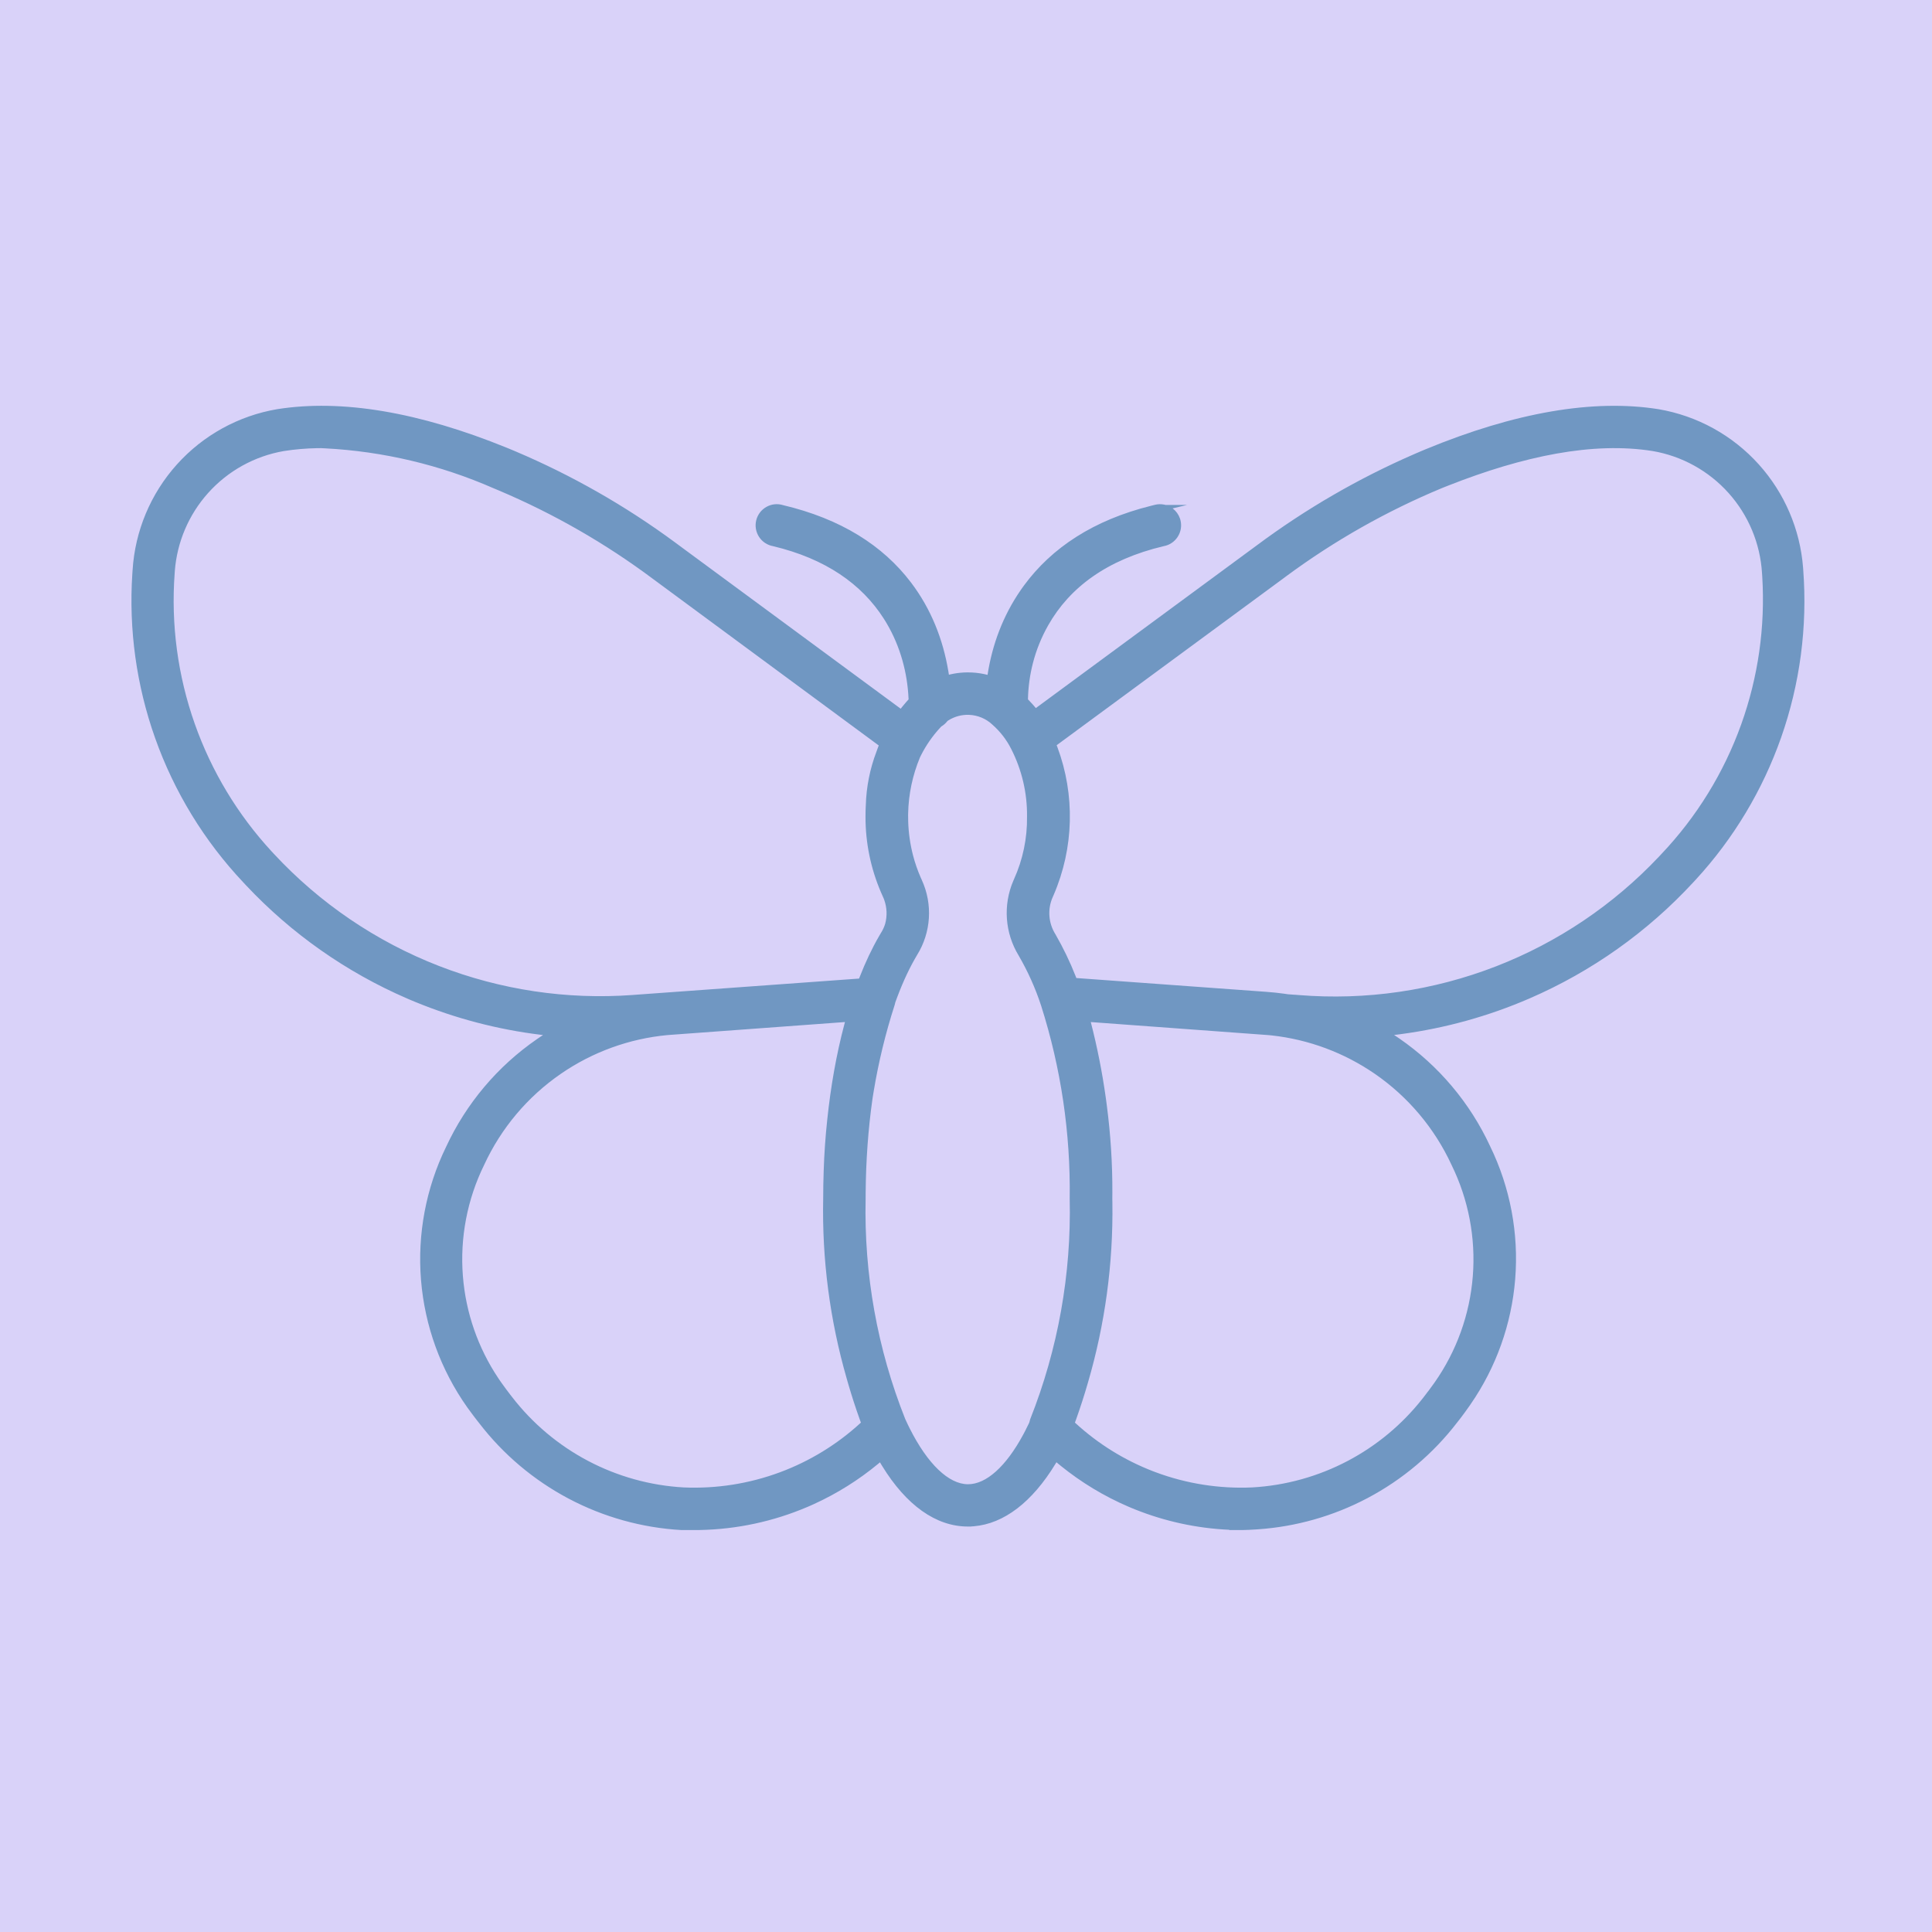
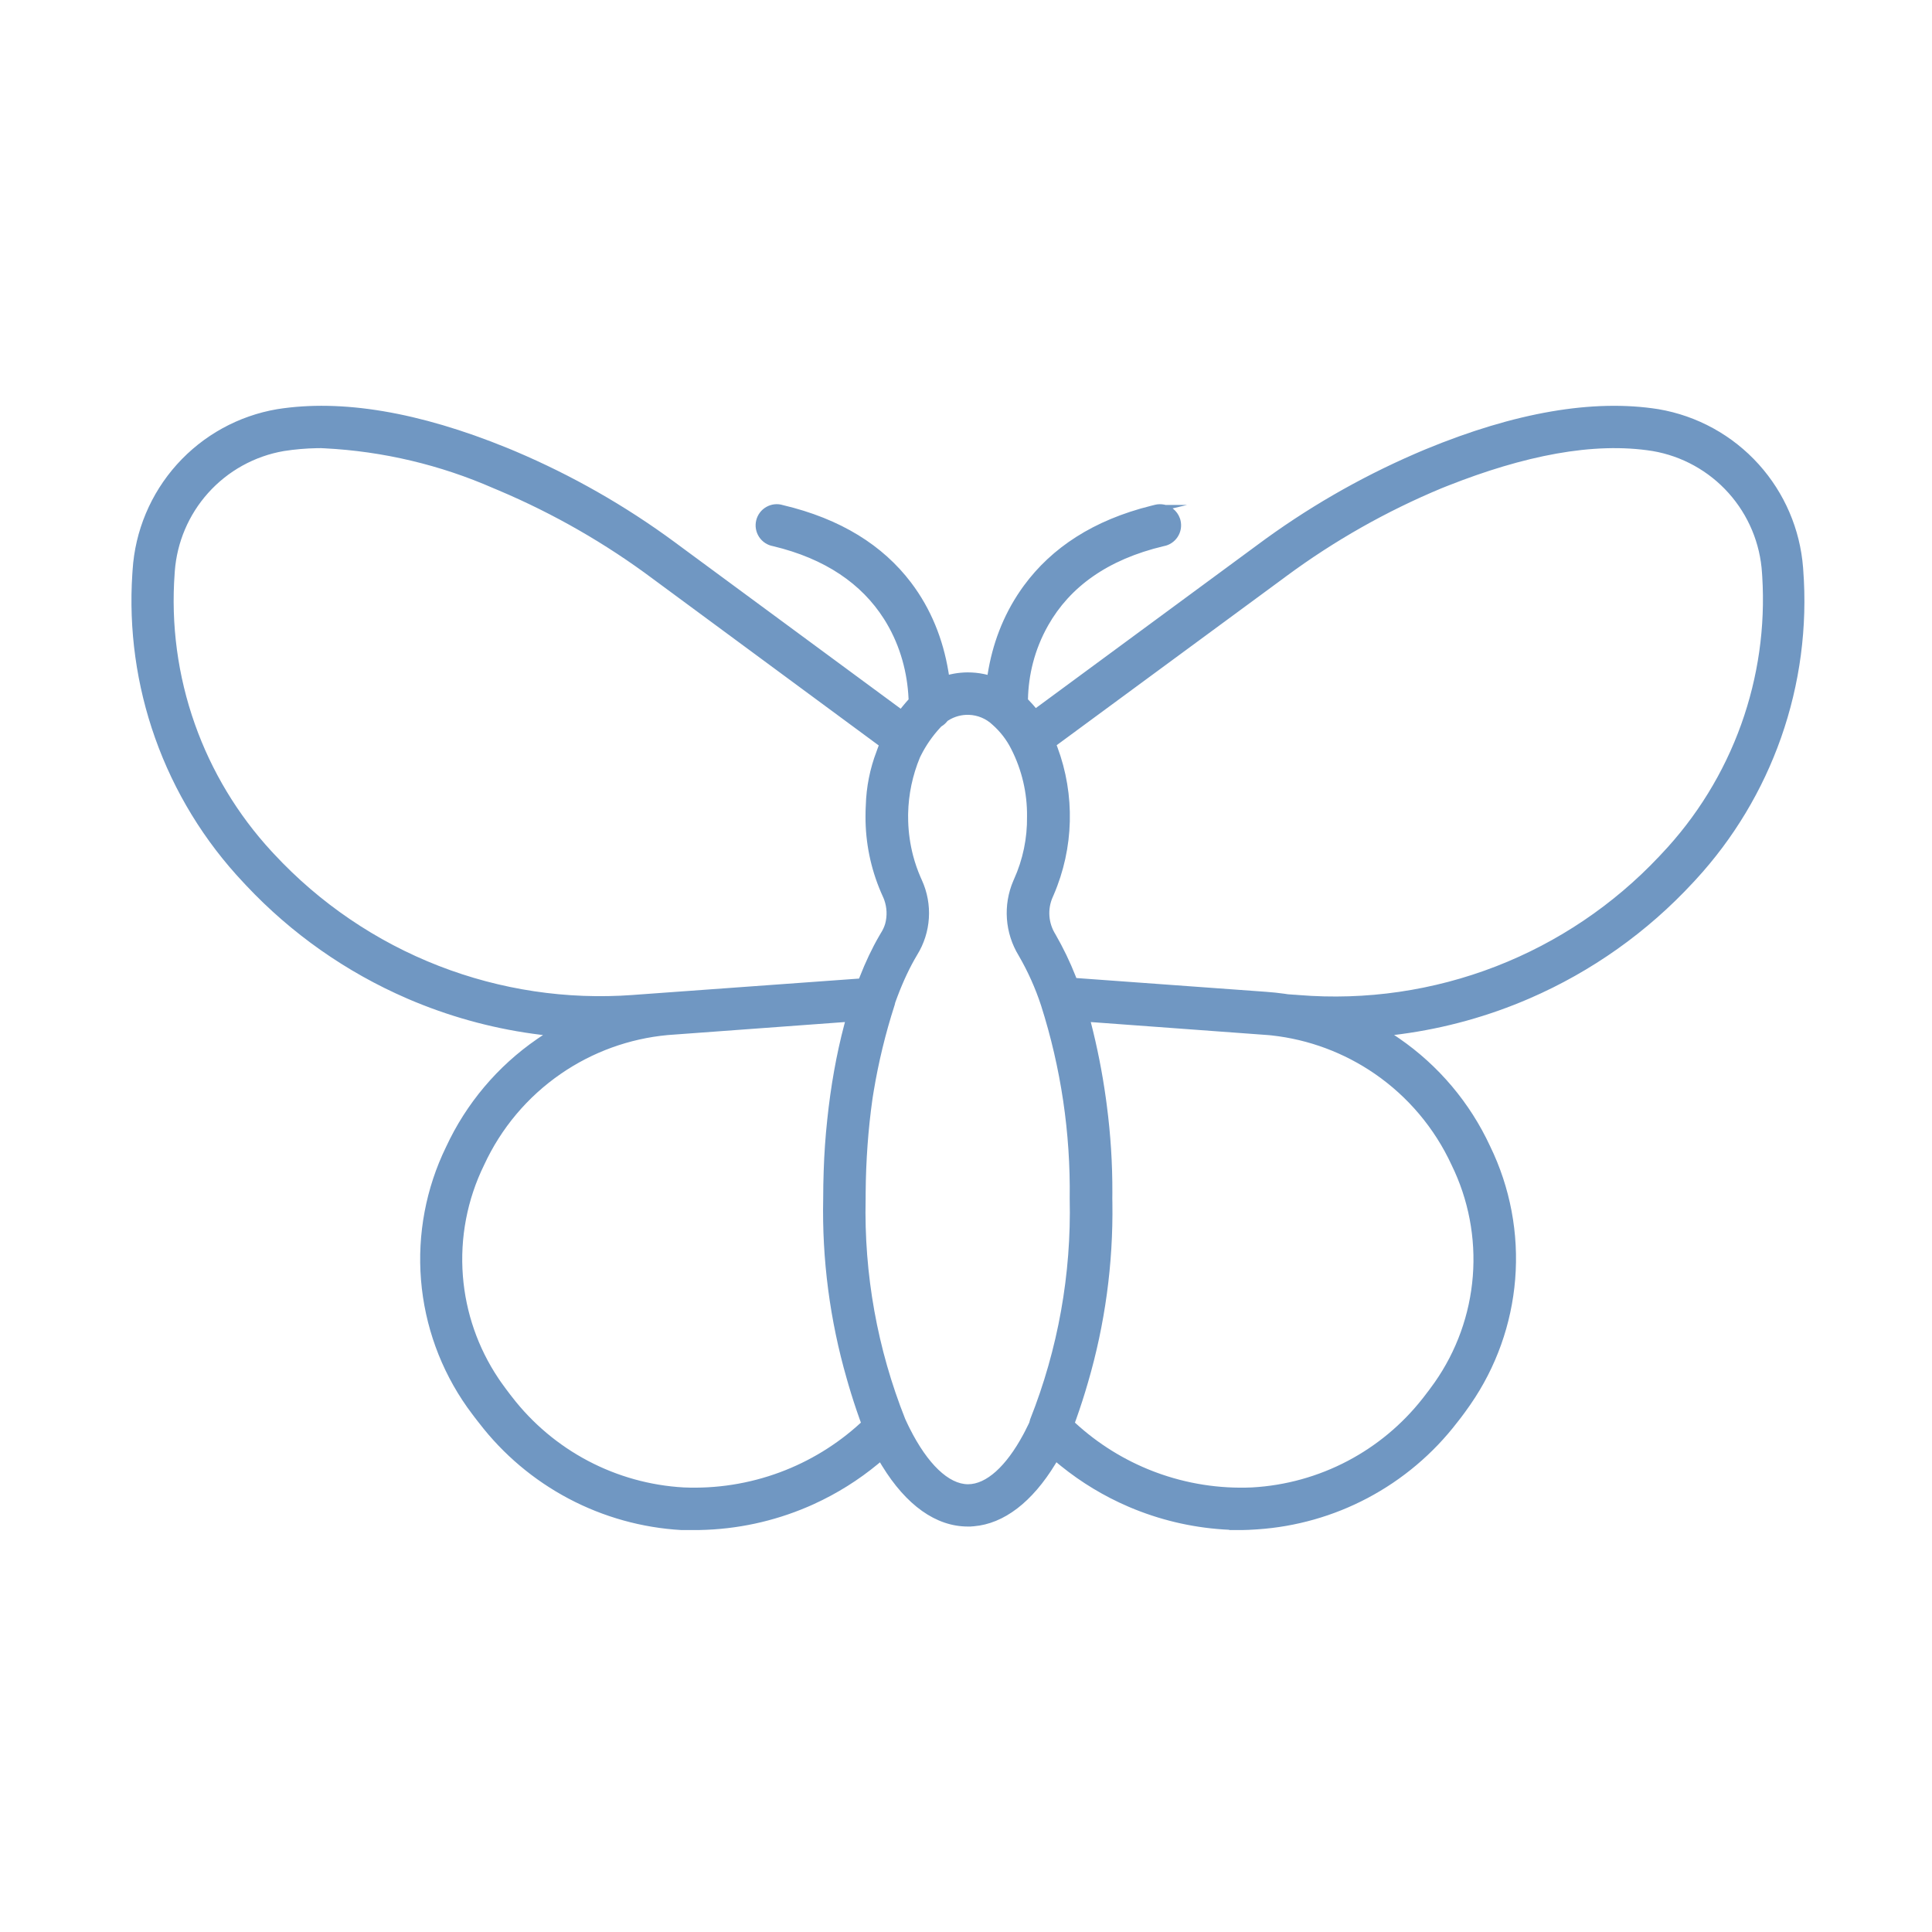
<svg xmlns="http://www.w3.org/2000/svg" width="500px" height="500px" viewBox="0 0 500 500" version="1.1">
  <title>butterfly</title>
  <g id="butterfly" stroke="none" stroke-width="1" fill="none" fill-rule="evenodd">
-     <rect fill="#D9D2F9" x="0" y="0" width="500" height="500" />
-     <path d="M131.154,115.877 L132.054,116.245 L133.384,116.804 C147.998,123.003 161.834,130.89 174.606,140.302 L175.764,141.162 L233.1,183.415 L233.626,182.757 C233.881,182.445 234.14,182.136 234.404,181.83 L234.804,181.375 L235.138,181.006 L235.13,180.786 C234.831,174.217 233.072,167.407 229.428,161.249 L229.08,160.673 L228.722,160.102 C222.993,151.138 213.65,144.596 200.068,141.345 C198.581,141.081 197.27,140.215 196.444,138.95 C195.618,137.685 195.35,136.136 195.706,134.667 C196.061,133.2 197.007,131.945 198.321,131.197 C199.633,130.451 201.196,130.282 202.574,130.711 C217.607,134.254 228.493,141.174 235.751,150.73 C240.971,157.604 244.046,165.453 245.428,173.699 L245.54,174.388 L245.574,174.618 L246.083,174.499 C247.167,174.258 248.27,174.106 249.383,174.046 L249.94,174.023 L250.498,174.015 C251.878,174.015 253.25,174.155 254.595,174.43 L255.169,174.557 L255.576,174.657 L255.609,174.444 C256.802,166.903 259.498,159.458 264.154,152.719 L264.582,152.109 L265.009,151.519 C272.185,141.76 282.97,134.606 297.917,130.889 L298.626,130.715 L298.852,130.652 C299.661,130.447 300.5,130.431 301.306,130.597 L301.606,130.668 L301.66,130.684 L307.185,130.685 L303.469,131.572 L303.559,131.639 C304.389,132.287 305.017,133.162 305.364,134.16 L305.445,134.411 L305.514,134.668 C305.869,136.136 305.602,137.686 304.776,138.95 C303.95,140.215 302.638,141.082 301.206,141.334 C286.482,144.821 276.835,152.024 271.283,161.811 C267.639,168.234 266.181,174.85 266.038,180.864 L266.035,180.999 L266.254,181.218 C266.597,181.57 266.931,181.93 267.258,182.297 L267.741,182.855 L268.07,183.254 L325.22,141.168 C337.923,131.701 351.673,123.739 366.199,117.439 L367.563,116.853 L368.891,116.294 C392.052,106.716 412.346,103.213 429.229,105.9 C439.24,107.606 448.383,112.641 455.178,120.192 C461.841,127.596 465.866,136.991 466.634,146.901 L466.676,147.497 C467.79,162.21 465.836,176.995 460.938,190.912 C456.143,204.533 448.63,217.035 438.864,227.651 L438.224,228.34 C426.351,241.195 411.928,251.427 395.879,258.38 C385.242,262.989 374.032,266.098 362.568,267.629 L361.421,267.777 L360.789,267.852 L361.177,268.106 L362.095,268.727 C372.299,275.756 380.432,285.398 385.636,296.63 C390.845,307.322 393.087,319.221 392.126,331.078 C391.183,342.688 387.203,353.841 380.595,363.414 L380.17,364.023 C379.482,365.007 378.824,365.913 378.163,366.784 L377.765,367.302 L377.137,368.101 C370.89,376.236 362.964,382.925 353.898,387.713 C345.077,392.371 335.38,395.123 325.449,395.792 L324.621,395.843 C323.661,395.911 322.7,395.954 321.74,395.971 L320.779,395.98 L318.087,395.98 L318.174,395.907 L318.077,395.904 C309.706,395.52 301.455,393.73 293.673,390.605 L292.841,390.265 L292.013,389.915 C285.745,387.22 279.882,383.682 274.584,379.403 L273.865,378.815 L273.403,378.428 L273.136,378.872 C267.128,388.732 259.83,394.349 252.009,394.999 L251.618,395.027 L251.332,395.041 L251.33,395.065 L250.475,395.065 C242.226,395.065 234.53,389.549 228.283,379.362 L227.991,378.881 L227.734,378.449 L227.269,378.84 C222.198,383.035 216.594,386.544 210.6,389.272 L209.78,389.64 L208.956,389.997 C200.141,393.756 190.69,395.781 181.11,395.967 L180.212,395.98 L176.342,395.977 C166.14,395.393 156.183,392.617 147.149,387.837 C138.116,383.058 130.217,376.388 124.002,368.295 L123.605,367.794 L122.954,366.953 L122.232,365.993 L120.914,364.205 C114.049,354.493 109.92,343.114 108.957,331.256 C107.995,319.399 110.237,307.5 115.438,296.826 C120.651,285.577 128.783,275.934 138.988,268.906 L139.379,268.639 L139.772,268.374 L140.536,267.869 L140.02,267.81 C128.841,266.447 117.888,263.585 107.456,259.295 L106.379,258.846 L105.34,258.402 C89.592,251.586 75.41,241.616 63.672,229.117 L62.998,228.393 C52.863,217.653 45.078,204.916 40.138,190.992 C35.306,177.372 33.303,162.914 34.247,148.512 L34.314,147.552 C34.945,137.406 38.982,127.772 45.771,120.211 C52.562,112.649 61.705,107.605 71.727,105.896 C88.408,103.248 108.389,106.614 131.154,115.877 Z M282.295,264.508 C283.963,270.973 285.26,277.525 286.182,284.133 L286.389,285.664 L286.453,286.173 C287.432,293.642 287.908,301.17 287.878,308.685 L287.866,310.187 L287.885,311.35 C288.107,327.077 285.973,342.741 281.56,357.819 C280.646,360.988 279.636,364.127 278.532,367.233 L278.192,368.169 L278.325,368.293 C284.175,373.662 290.979,377.886 298.381,380.745 L299.149,381.036 C307.107,383.992 315.577,385.321 324.048,384.945 C332.701,384.457 341.148,382.113 348.816,378.07 C356.252,374.149 362.788,368.72 368.01,362.128 L368.496,361.507 C369.418,360.332 370.297,359.152 371.248,357.819 C376.962,349.687 380.387,340.168 381.163,330.258 C381.938,320.347 380.038,310.41 375.651,301.466 C371.265,291.974 364.41,283.837 355.803,277.905 C347.857,272.43 338.682,269.017 329.125,267.968 L328.408,267.894 L282.295,264.508 Z M218.677,264.503 L172.778,267.874 C162.862,268.797 153.348,272.248 145.144,277.903 C136.536,283.833 129.682,291.974 125.291,301.49 C120.91,310.417 119.012,320.356 119.797,330.267 C120.544,339.721 123.705,348.819 128.968,356.687 L129.356,357.26 L129.742,357.815 C130.538,358.93 131.282,359.936 132.044,360.924 L132.504,361.515 C137.799,368.381 144.51,374.028 152.178,378.071 C159.846,382.114 168.294,384.459 176.934,384.946 C185.414,385.315 193.883,383.983 201.841,381.027 C209.544,378.166 216.616,373.841 222.669,368.293 L222.799,368.171 L222.492,367.322 C221.444,364.389 220.481,361.426 219.604,358.435 L219.172,356.937 L219.13,356.784 C214.77,341.654 212.715,325.945 213.041,310.208 C213.041,307.809 213.084,305.415 213.169,303.036 C213.309,298.598 213.618,294.165 214.094,289.752 C215.001,281.079 216.479,272.818 218.466,265.289 L218.677,264.503 Z M245.455,186.426 L245.201,186.592 L245.09,186.738 C244.709,187.207 244.253,187.609 243.741,187.929 L243.626,187.995 L243.259,188.388 C241.303,190.515 239.656,192.897 238.373,195.433 L238.083,196.022 C236.159,200.648 235.127,205.584 235.026,210.523 L235.018,211.197 L235.024,211.326 C235.022,211.743 235.026,212.161 235.038,212.575 C235.128,215.555 235.55,218.518 236.3,221.406 C236.807,223.342 237.464,225.237 238.265,227.075 L238.572,227.762 C241.432,234.022 240.972,241.299 237.354,247.136 C235.493,250.247 233.783,253.867 232.253,257.924 L231.949,258.741 L231.679,259.487 L231.656,259.625 C231.623,259.78 231.584,259.935 231.54,260.081 L231.471,260.292 C229.146,267.531 227.354,274.928 226.11,282.419 L225.883,283.825 L225.777,284.518 C224.688,292.226 224.097,300.364 224.031,308.651 L224.024,310.23 C223.582,329.739 227.07,349.136 234.263,367.219 C234.488,367.718 234.717,368.206 234.947,368.684 L235.41,369.627 C240.073,378.92 245.554,384.121 250.52,384.121 C255.228,384.121 260.345,379.549 264.812,371.264 L265.28,370.378 C265.591,369.779 265.897,369.161 266.201,368.525 L266.384,368.136 L266.425,367.961 C266.452,367.859 266.482,367.758 266.515,367.657 L266.556,367.541 L266.558,367.431 L266.625,367.263 C273.814,349.129 277.287,329.732 276.837,310.194 C277.075,293.248 274.574,276.376 269.433,260.24 C267.958,255.739 266.014,251.405 263.647,247.327 C260.059,241.466 259.546,234.234 262.249,227.936 L262.422,227.544 C264.721,222.455 265.872,216.922 265.793,211.312 C265.865,205.228 264.453,199.217 261.677,193.794 C260.494,191.451 258.879,189.355 256.89,187.591 C255.227,185.997 253.034,185.074 250.731,184.999 C248.865,184.938 247.028,185.438 245.455,186.426 Z M374.771,125.682 L373.907,126.025 L373.051,126.369 C358.833,132.286 345.383,139.901 332.986,149.051 L331.861,149.887 L273.463,192.86 L273.648,193.346 C278.267,205.726 277.938,219.445 272.686,231.615 L272.428,232.202 C271.06,235.305 271.321,238.884 273.143,241.787 C275.158,245.282 276.911,248.921 278.388,252.673 L278.558,253.113 L327.626,256.679 C329.239,256.791 330.848,256.96 332.402,257.179 L333.328,257.317 L335.063,257.442 L335.064,257.432 L336.123,257.518 C353.492,258.933 370.957,256.389 387.201,250.078 C403.153,243.88 417.521,234.21 429.274,221.764 L429.924,221.07 C439.083,211.429 446.133,199.985 450.624,187.465 C455.014,175.23 456.866,162.232 456.07,149.253 L456.01,148.347 C455.547,140.65 452.497,133.337 447.355,127.596 C442.212,121.855 435.28,118.025 427.697,116.729 C412.313,114.278 394.321,117.972 374.771,125.682 Z M83.063,115.978 L82.03,115.987 C79.164,116.039 76.305,116.286 73.483,116.727 C65.896,118.033 58.975,121.867 53.841,127.608 C48.826,133.214 45.805,140.318 45.238,147.824 L45.202,148.361 C44.223,161.588 46,174.873 50.422,187.373 C54.741,199.588 61.496,210.797 70.276,220.325 L70.892,220.987 C82.757,233.764 97.362,243.681 113.607,249.991 C129.558,256.189 146.683,258.753 163.75,257.5 L164.698,257.427 L222.324,253.255 L222.452,252.925 C223.989,248.983 225.687,245.399 227.539,242.206 L227.969,241.476 C228.459,240.718 228.837,239.897 229.086,239.064 C229.634,237.026 229.548,234.867 228.837,232.885 L228.682,232.482 L228.665,232.444 C228.433,231.94 228.208,231.433 227.995,230.928 C225.341,224.749 223.977,218.09 223.992,211.369 C223.99,210.865 223.996,210.36 224.01,209.854 L224.036,209.092 L224.066,208.49 C224.196,203.678 225.141,198.933 226.845,194.477 L227.118,193.719 L227.419,192.926 L169.074,149.884 C156.709,140.638 143.27,132.925 129.037,126.906 L127.74,126.364 C113.93,120.306 99.14,116.804 84.089,116.027 L83.063,115.978 Z" id="Combined-Shape" fill="#7097C2" fill-rule="nonzero" />
+     <path d="M131.154,115.877 L132.054,116.245 L133.384,116.804 C147.998,123.003 161.834,130.89 174.606,140.302 L175.764,141.162 L233.1,183.415 L233.626,182.757 C233.881,182.445 234.14,182.136 234.404,181.83 L234.804,181.375 L235.138,181.006 L235.13,180.786 C234.831,174.217 233.072,167.407 229.428,161.249 L229.08,160.673 L228.722,160.102 C222.993,151.138 213.65,144.596 200.068,141.345 C198.581,141.081 197.27,140.215 196.444,138.95 C195.618,137.685 195.35,136.136 195.706,134.667 C196.061,133.2 197.007,131.945 198.321,131.197 C199.633,130.451 201.196,130.282 202.574,130.711 C217.607,134.254 228.493,141.174 235.751,150.73 C240.971,157.604 244.046,165.453 245.428,173.699 L245.54,174.388 L245.574,174.618 L246.083,174.499 C247.167,174.258 248.27,174.106 249.383,174.046 L249.94,174.023 L250.498,174.015 C251.878,174.015 253.25,174.155 254.595,174.43 L255.169,174.557 L255.576,174.657 L255.609,174.444 C256.802,166.903 259.498,159.458 264.154,152.719 L264.582,152.109 L265.009,151.519 C272.185,141.76 282.97,134.606 297.917,130.889 L298.626,130.715 L298.852,130.652 C299.661,130.447 300.5,130.431 301.306,130.597 L301.606,130.668 L301.66,130.684 L307.185,130.685 L303.469,131.572 L303.559,131.639 C304.389,132.287 305.017,133.162 305.364,134.16 L305.445,134.411 L305.514,134.668 C305.869,136.136 305.602,137.686 304.776,138.95 C303.95,140.215 302.638,141.082 301.206,141.334 C286.482,144.821 276.835,152.024 271.283,161.811 C267.639,168.234 266.181,174.85 266.038,180.864 L266.035,180.999 L266.254,181.218 C266.597,181.57 266.931,181.93 267.258,182.297 L267.741,182.855 L268.07,183.254 L325.22,141.168 C337.923,131.701 351.673,123.739 366.199,117.439 L367.563,116.853 L368.891,116.294 C392.052,106.716 412.346,103.213 429.229,105.9 C439.24,107.606 448.383,112.641 455.178,120.192 C461.841,127.596 465.866,136.991 466.634,146.901 L466.676,147.497 C467.79,162.21 465.836,176.995 460.938,190.912 C456.143,204.533 448.63,217.035 438.864,227.651 L438.224,228.34 C426.351,241.195 411.928,251.427 395.879,258.38 C385.242,262.989 374.032,266.098 362.568,267.629 L361.421,267.777 L360.789,267.852 L361.177,268.106 L362.095,268.727 C372.299,275.756 380.432,285.398 385.636,296.63 C390.845,307.322 393.087,319.221 392.126,331.078 C391.183,342.688 387.203,353.841 380.595,363.414 L380.17,364.023 C379.482,365.007 378.824,365.913 378.163,366.784 L377.765,367.302 L377.137,368.101 C370.89,376.236 362.964,382.925 353.898,387.713 C345.077,392.371 335.38,395.123 325.449,395.792 L324.621,395.843 C323.661,395.911 322.7,395.954 321.74,395.971 L320.779,395.98 L318.087,395.98 L318.174,395.907 L318.077,395.904 C309.706,395.52 301.455,393.73 293.673,390.605 L292.841,390.265 L292.013,389.915 C285.745,387.22 279.882,383.682 274.584,379.403 L273.865,378.815 L273.403,378.428 L273.136,378.872 C267.128,388.732 259.83,394.349 252.009,394.999 L251.618,395.027 L251.332,395.041 L251.33,395.065 L250.475,395.065 C242.226,395.065 234.53,389.549 228.283,379.362 L227.991,378.881 L227.734,378.449 L227.269,378.84 C222.198,383.035 216.594,386.544 210.6,389.272 L209.78,389.64 L208.956,389.997 C200.141,393.756 190.69,395.781 181.11,395.967 L180.212,395.98 L176.342,395.977 C166.14,395.393 156.183,392.617 147.149,387.837 C138.116,383.058 130.217,376.388 124.002,368.295 L123.605,367.794 L122.954,366.953 L122.232,365.993 L120.914,364.205 C114.049,354.493 109.92,343.114 108.957,331.256 C107.995,319.399 110.237,307.5 115.438,296.826 C120.651,285.577 128.783,275.934 138.988,268.906 L139.379,268.639 L139.772,268.374 L140.536,267.869 L140.02,267.81 C128.841,266.447 117.888,263.585 107.456,259.295 L106.379,258.846 L105.34,258.402 C89.592,251.586 75.41,241.616 63.672,229.117 L62.998,228.393 C52.863,217.653 45.078,204.916 40.138,190.992 C35.306,177.372 33.303,162.914 34.247,148.512 L34.314,147.552 C34.945,137.406 38.982,127.772 45.771,120.211 C52.562,112.649 61.705,107.605 71.727,105.896 C88.408,103.248 108.389,106.614 131.154,115.877 Z M282.295,264.508 C283.963,270.973 285.26,277.525 286.182,284.133 L286.389,285.664 L286.453,286.173 C287.432,293.642 287.908,301.17 287.878,308.685 L287.866,310.187 L287.885,311.35 C288.107,327.077 285.973,342.741 281.56,357.819 C280.646,360.988 279.636,364.127 278.532,367.233 L278.192,368.169 L278.325,368.293 C284.175,373.662 290.979,377.886 298.381,380.745 L299.149,381.036 C307.107,383.992 315.577,385.321 324.048,384.945 C332.701,384.457 341.148,382.113 348.816,378.07 C356.252,374.149 362.788,368.72 368.01,362.128 L368.496,361.507 C369.418,360.332 370.297,359.152 371.248,357.819 C376.962,349.687 380.387,340.168 381.163,330.258 C381.938,320.347 380.038,310.41 375.651,301.466 C371.265,291.974 364.41,283.837 355.803,277.905 C347.857,272.43 338.682,269.017 329.125,267.968 L328.408,267.894 L282.295,264.508 Z M218.677,264.503 L172.778,267.874 C162.862,268.797 153.348,272.248 145.144,277.903 C136.536,283.833 129.682,291.974 125.291,301.49 C120.91,310.417 119.012,320.356 119.797,330.267 C120.544,339.721 123.705,348.819 128.968,356.687 L129.356,357.26 L129.742,357.815 C130.538,358.93 131.282,359.936 132.044,360.924 L132.504,361.515 C137.799,368.381 144.51,374.028 152.178,378.071 C159.846,382.114 168.294,384.459 176.934,384.946 C185.414,385.315 193.883,383.983 201.841,381.027 C209.544,378.166 216.616,373.841 222.669,368.293 L222.799,368.171 L222.492,367.322 C221.444,364.389 220.481,361.426 219.604,358.435 L219.172,356.937 L219.13,356.784 C214.77,341.654 212.715,325.945 213.041,310.208 C213.041,307.809 213.084,305.415 213.169,303.036 C213.309,298.598 213.618,294.165 214.094,289.752 C215.001,281.079 216.479,272.818 218.466,265.289 L218.677,264.503 Z M245.455,186.426 L245.201,186.592 L245.09,186.738 C244.709,187.207 244.253,187.609 243.741,187.929 L243.626,187.995 L243.259,188.388 C241.303,190.515 239.656,192.897 238.373,195.433 L238.083,196.022 C236.159,200.648 235.127,205.584 235.026,210.523 L235.018,211.197 L235.024,211.326 C235.022,211.743 235.026,212.161 235.038,212.575 C235.128,215.555 235.55,218.518 236.3,221.406 C236.807,223.342 237.464,225.237 238.265,227.075 L238.572,227.762 C241.432,234.022 240.972,241.299 237.354,247.136 C235.493,250.247 233.783,253.867 232.253,257.924 L231.949,258.741 L231.679,259.487 C231.623,259.78 231.584,259.935 231.54,260.081 L231.471,260.292 C229.146,267.531 227.354,274.928 226.11,282.419 L225.883,283.825 L225.777,284.518 C224.688,292.226 224.097,300.364 224.031,308.651 L224.024,310.23 C223.582,329.739 227.07,349.136 234.263,367.219 C234.488,367.718 234.717,368.206 234.947,368.684 L235.41,369.627 C240.073,378.92 245.554,384.121 250.52,384.121 C255.228,384.121 260.345,379.549 264.812,371.264 L265.28,370.378 C265.591,369.779 265.897,369.161 266.201,368.525 L266.384,368.136 L266.425,367.961 C266.452,367.859 266.482,367.758 266.515,367.657 L266.556,367.541 L266.558,367.431 L266.625,367.263 C273.814,349.129 277.287,329.732 276.837,310.194 C277.075,293.248 274.574,276.376 269.433,260.24 C267.958,255.739 266.014,251.405 263.647,247.327 C260.059,241.466 259.546,234.234 262.249,227.936 L262.422,227.544 C264.721,222.455 265.872,216.922 265.793,211.312 C265.865,205.228 264.453,199.217 261.677,193.794 C260.494,191.451 258.879,189.355 256.89,187.591 C255.227,185.997 253.034,185.074 250.731,184.999 C248.865,184.938 247.028,185.438 245.455,186.426 Z M374.771,125.682 L373.907,126.025 L373.051,126.369 C358.833,132.286 345.383,139.901 332.986,149.051 L331.861,149.887 L273.463,192.86 L273.648,193.346 C278.267,205.726 277.938,219.445 272.686,231.615 L272.428,232.202 C271.06,235.305 271.321,238.884 273.143,241.787 C275.158,245.282 276.911,248.921 278.388,252.673 L278.558,253.113 L327.626,256.679 C329.239,256.791 330.848,256.96 332.402,257.179 L333.328,257.317 L335.063,257.442 L335.064,257.432 L336.123,257.518 C353.492,258.933 370.957,256.389 387.201,250.078 C403.153,243.88 417.521,234.21 429.274,221.764 L429.924,221.07 C439.083,211.429 446.133,199.985 450.624,187.465 C455.014,175.23 456.866,162.232 456.07,149.253 L456.01,148.347 C455.547,140.65 452.497,133.337 447.355,127.596 C442.212,121.855 435.28,118.025 427.697,116.729 C412.313,114.278 394.321,117.972 374.771,125.682 Z M83.063,115.978 L82.03,115.987 C79.164,116.039 76.305,116.286 73.483,116.727 C65.896,118.033 58.975,121.867 53.841,127.608 C48.826,133.214 45.805,140.318 45.238,147.824 L45.202,148.361 C44.223,161.588 46,174.873 50.422,187.373 C54.741,199.588 61.496,210.797 70.276,220.325 L70.892,220.987 C82.757,233.764 97.362,243.681 113.607,249.991 C129.558,256.189 146.683,258.753 163.75,257.5 L164.698,257.427 L222.324,253.255 L222.452,252.925 C223.989,248.983 225.687,245.399 227.539,242.206 L227.969,241.476 C228.459,240.718 228.837,239.897 229.086,239.064 C229.634,237.026 229.548,234.867 228.837,232.885 L228.682,232.482 L228.665,232.444 C228.433,231.94 228.208,231.433 227.995,230.928 C225.341,224.749 223.977,218.09 223.992,211.369 C223.99,210.865 223.996,210.36 224.01,209.854 L224.036,209.092 L224.066,208.49 C224.196,203.678 225.141,198.933 226.845,194.477 L227.118,193.719 L227.419,192.926 L169.074,149.884 C156.709,140.638 143.27,132.925 129.037,126.906 L127.74,126.364 C113.93,120.306 99.14,116.804 84.089,116.027 L83.063,115.978 Z" id="Combined-Shape" fill="#7097C2" fill-rule="nonzero" />
  </g>
</svg>